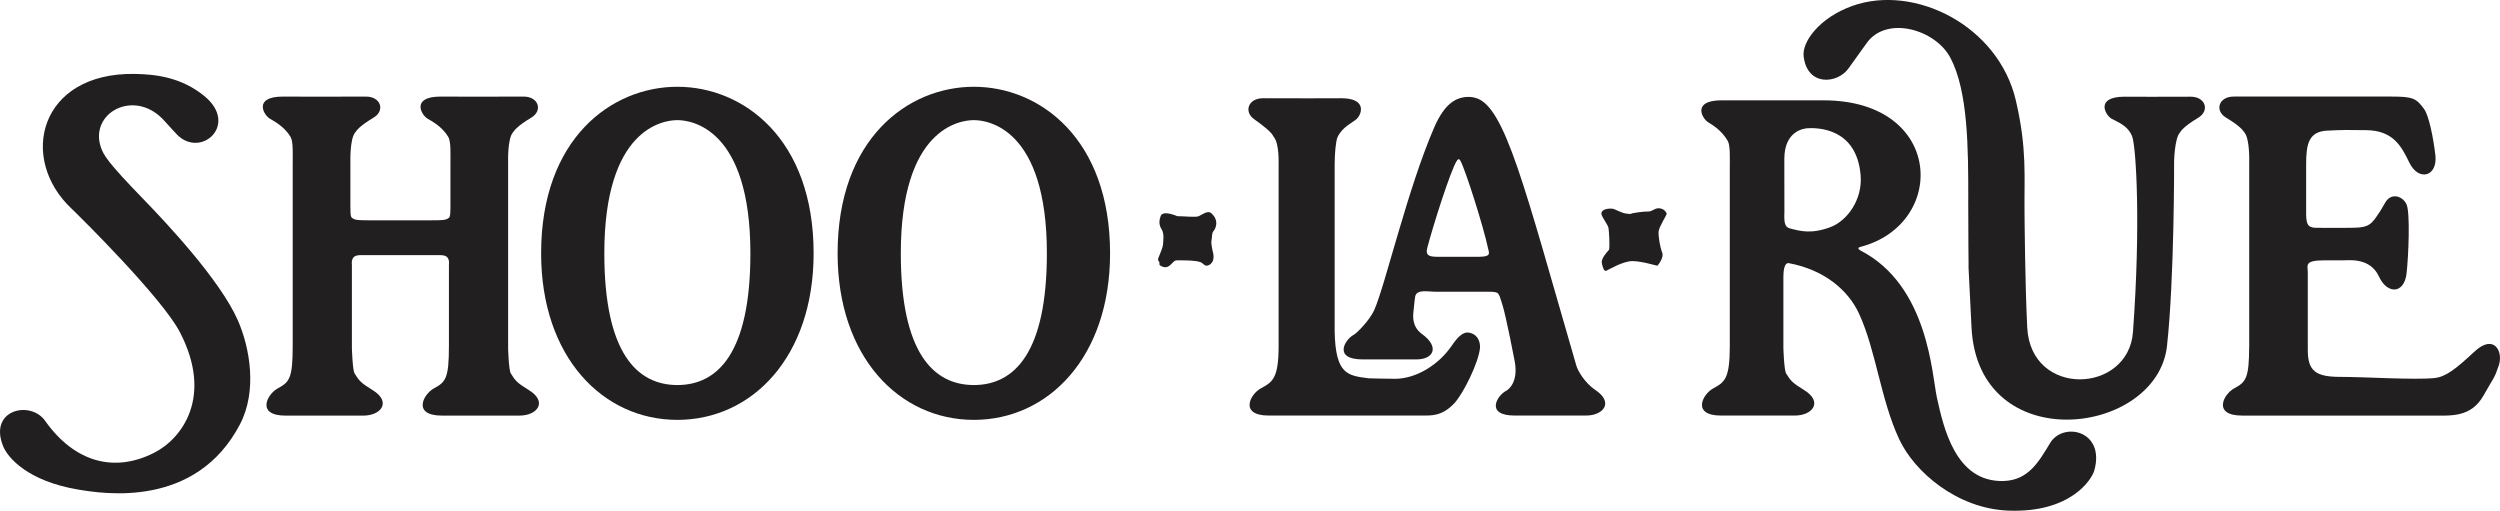
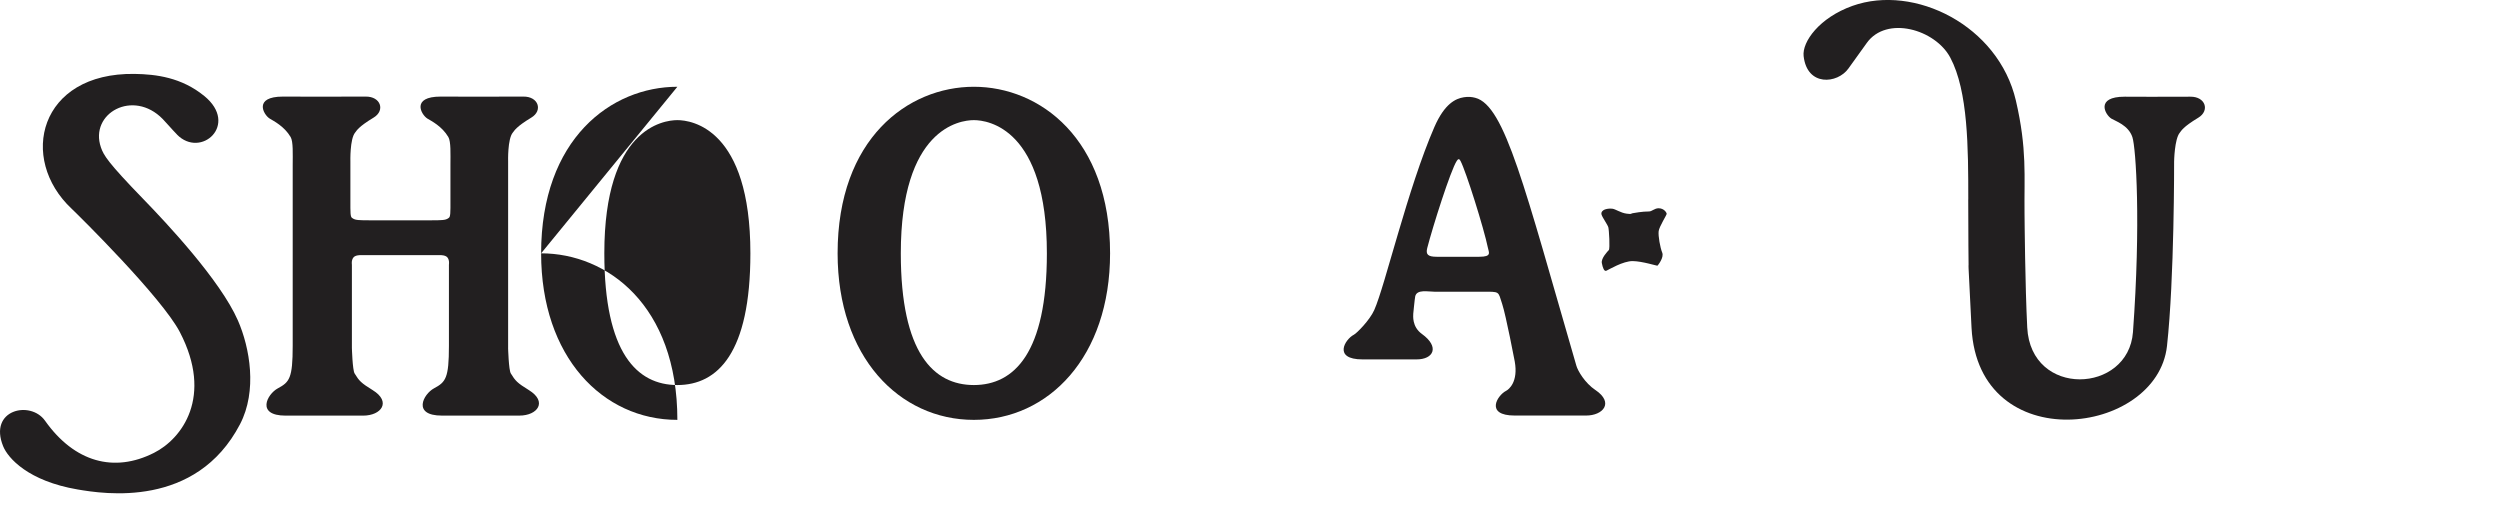
<svg xmlns="http://www.w3.org/2000/svg" id="_レイヤー_2" data-name="レイヤー_2" viewBox="0 0 960 196.14">
  <defs>
    <style>
      .cls-1 {
        fill: #221f20;
        fill-rule: evenodd;
      }
    </style>
  </defs>
  <g id="_レイヤー_1-2" data-name="レイヤー_1">
    <g>
-       <path class="cls-1" d="M565.18,128.03c-2.68-1.04-4.66.24-7.75,4.77-4.79,7.02-13.36,12.66-21.8,12.66-3.76,0-10.01-.19-10.01-.19-8.12-1.03-12.76-1.44-13.11-17.89V63.18c0-4,.42-9.04,1.11-10.52,1.86-3.98,5.8-5.56,7.31-6.95,2.19-2.09,3.86-7.99-5.88-7.99-.59,0-22.54.09-29.92,0-5.81-.08-7.56,5.16-3.61,7.99,7.69,5.49,7.05,6.24,7.66,6.95,2.05,2.44,1.81,9.98,1.81,9.98v70.18c0,12.45-2.32,13.9-6.8,16.29-4.11,2.21-8.47,10.46,3.01,10.46h58.6c3.71,0,7.94.38,12.73-4.8,3.42-3.71,9.21-15.5,9.77-21,.21-2.17-.62-4.78-3.13-5.75" />
-       <path class="cls-1" d="M260.11,33.32c-25.34,0-52.32,19.94-52.32,63.95,0,39.8,23.65,63.96,52.32,63.96s52.32-24.16,52.32-63.96c0-44.01-26.98-63.95-52.32-63.95M260.11,147.86c-15.49-.02-28.05-12.26-28.05-50.58,0-47.92,22.58-51.15,28.05-51.15s28.04,3.23,28.04,51.15c0,38.32-12.55,50.56-28.04,50.58" />
+       <path class="cls-1" d="M260.11,33.32c-25.34,0-52.32,19.94-52.32,63.95,0,39.8,23.65,63.96,52.32,63.96c0-44.01-26.98-63.95-52.32-63.95M260.11,147.86c-15.49-.02-28.05-12.26-28.05-50.58,0-47.92,22.58-51.15,28.05-51.15s28.04,3.23,28.04,51.15c0,38.32-12.55,50.56-28.04,50.58" />
      <path class="cls-1" d="M373.96,33.32h0c-25.34,0-52.32,19.94-52.32,63.95,0,39.8,23.66,63.96,52.32,63.96h0c28.66,0,52.31-24.16,52.31-63.96,0-44.01-26.98-63.95-52.31-63.95M373.96,147.86h0c-15.48-.02-28.05-12.26-28.05-50.58,0-47.92,22.58-51.15,28.05-51.15h0c5.46,0,28.04,3.23,28.04,51.15,0,38.32-12.56,50.56-28.04,50.58" />
-       <path class="cls-1" d="M465.21,92.46c.23-1.01.09-3.04.74-3.68.65-.66,2.49-3.94-.78-6.88-1.45-1.31-3.74.69-4.93,1.15-1.2.46-5.67-.04-8.12-.04-4.37-1.77-6.01-1.15-6.41-.09-1.29,3.4.31,4.76.69,5.8.5,1.38.41,2.58.18,5.39-.06.71-1.15,3.54-1.81,5.07-.23.5.04,1.04.39,1.43.2.24-.11,1.05.27,1.3,3.79,2.34,4.55-1.94,6.36-1.94,1.7,0,7.19-.09,9.17.69,1.29.5,1.68,1.96,3.32,1.11,2.71-1.43,1.43-5.13,1.43-5.13,0,0-.74-3.16-.51-4.18" />
      <path class="cls-1" d="M612.65,149.79c-4.09-2.77-6.75-7.36-7.33-9.38-19.91-68.54-27.41-99.9-38.81-102.85-1.28-.34-2.64-.5-4.42-.21-3.04.49-7.34,2.34-11.3,11.46-10.26,23.59-18.9,60.92-23.09,70.27-1.73,3.88-6.71,8.89-7.81,9.45-3.41,1.75-8.16,9.48,3.33,9.48,12.33,0,15.84-.02,20.71,0,6.51.02,9.05-4.76,2.06-9.79-3.85-2.79-3.3-7-3.3-7.75,0,0,.57-5.87.76-6.7.65-2.76,4.9-1.75,7.41-1.75,3.81,0,11.89-.01,18.21,0,7.03.01,6.12-.3,7.76,4.68,1.47,4.46,4.83,22.09,4.83,22.09,1.41,7.86-2.24,10.74-3.33,11.3-3.42,1.75-8.17,9.48,3.33,9.48,12.33,0,22.48-.02,27.35,0,6.51.03,10.9-4.88,3.65-9.79M568.04,98.6h-16.35c-3.38,0-4.26-.89-3.63-3.36,2.13-8.25,8.96-29.81,11.33-33.44.19-.31.49-.67.74-.67.28,0,.5.26.71.67,2.11,3.96,9.02,26.04,10.51,33.32.38,1.86,1.59,3.48-3.32,3.48" />
      <path class="cls-1" d="M626.9,81.88c.8-.13,3.66-.68,6.33-.68,1.12,0,2.1-1.23,3.66-1.23,2.09,0,3.11,1.66,3.11,2.15s-2.83,4.84-3.07,6.63c-.24,1.81.58,6.35,1.36,8.25.78,1.89-1.65,4.86-1.8,5.01-.14.15-5.79-1.7-9.51-1.75-3.69-.06-9.25,3.31-10.13,3.7-.87.39-1.41-1.18-1.75-2.97-.33-1.81,2.2-4.44,2.69-4.96.49-.55.09-7.8-.2-8.78-.29-.98-2.24-3.71-2.58-4.78-.35-1.08.54-1.71,1.08-1.95.53-.24,1.75-.54,3.02-.38,1.26.14,3.21,1.6,5.51,1.9,2.29.28,1.41,0,2.29-.16" />
-       <path class="cls-1" d="M787.24,170.13c-4.33,7.17-8.31,14.24-17.77,14.57-18.8.64-23.25-21.17-25.68-31.93-1.92-8.5-3.21-43-29.22-56.5-.88-.46-1.45-1.13-.25-1.44,33.52-8.63,32.29-56.3-14.09-56.3h-39.18c-11.36,0-7.53,6.91-5.12,8.42,1.52.95,5.04,2.93,7.51,7.12,1.03,1.73.8,6.56.8,10.55v68.21c0,12.44-1.86,13.9-6.33,16.29-4.11,2.21-8.48,10.46,3,10.46h28.22c7.03,0,10.93-5.32,3.66-9.79-4.47-2.75-5.21-3.57-6.93-6.4-.8-1.33-1.04-9.81-1.04-9.81v-27.3c0-5.7,1.84-5.27,2.12-5.22,13.89,2.62,22.86,10.58,26.92,19.37,6.57,14.26,8.27,32.89,15.44,48.26,5.86,12.54,22.2,26.62,41.86,27.39,24.09.95,32.12-12.08,33.04-15.37,4.32-15.35-11.92-18.91-16.96-10.58M702.98,87.18c-7.31,2.77-11.67,1.6-15.68.52-1.94-.52-2.26-2.14-2.09-6.4l-.03-20.35c.06-10.44,7.1-11.66,9.26-11.73,3.24-.1,18.49-.3,20.04,18.05.8,9.47-5.23,17.52-11.5,19.91" />
-       <path class="cls-1" d="M933.56,159.58h-72.6c-11.48,0-7.12-8.25-3.01-10.46,4.47-2.4,5.73-3.85,5.73-16.29l.02.6V62s.24-8.65-1.81-11.09c-.61-.73-1.16-2.16-7.12-5.76-4.48-2.72-2.74-8.14,3.07-8.07h60.54c8.35,0,9.52.76,12.49,4.81,1.79,2.44,3.49,10.74,4.31,17.62.99,8.27-6.39,10.33-9.98,2.96-2.96-6.04-6.02-12.4-16.63-12.49-7.83-.06-8.01-.16-15.01.19-7.1.37-8,5.31-8,12.94,0,4.86,0,14.39,0,19.24s1.53,5.13,4.5,5.13,8.81.07,12.58,0c5.48-.08,7.36-.35,10.07-4.49,1.66-2.56.99-1.26,3.23-5.21,2.24-3.96,6.74-2.52,8.18.72,1.43,3.23.77,19.7,0,26.51-.89,7.82-7.36,8.17-10.6,1.17-3.42-7.37-11.42-6.21-14.03-6.21h-7.01c-7.82,0-6.29,1.98-6.29,4.59v29.83c0,8.18,3.15,10.33,12.58,10.33s28.57,1.23,36.04.45c4.31-.45,8.01-3.29,15.38-10.15,7.56-7.04,11.15,0,9.35,5.3-1.8,5.3-1.73,4.2-5.84,11.5-4.86,8.64-12.59,7.76-20.14,7.76" />
      <path class="cls-1" d="M67.93,51.64c9.17,9.41,23.98-3.79,10.51-14.78-8.74-7.14-18.51-8.35-26.74-8.48-36.72-.54-44.7,32.58-24.18,51.78,2.73,2.58,34.65,34.08,41.57,47.41,12.85,24.76.82,40.9-9.97,46.33-15.31,7.74-30.54,3.59-41.83-12.35-5.61-7.93-21.82-4.26-16.07,9.83,1.84,4.52,9.58,13.34,28.63,16.58,9.99,1.7,45.41,7.34,62.32-25.07,6.68-12.81,3.79-29.31-.82-39.85-6.78-15.46-27.47-37.49-36.32-46.6-13.78-14.2-15.26-16.89-16.28-19.85-4.5-13.09,12.4-22.52,23.75-10.87,1.81,1.87,3.21,3.62,5.43,5.89" />
      <path class="cls-1" d="M195.11,133.58s.23,8.51,1.04,9.81c1.72,2.83,2.46,3.65,6.93,6.4,7.27,4.47,3.36,9.8-3.65,9.8h-29.76c-11.49,0-7.12-8.26-3.01-10.47,4.47-2.4,5.73-3.85,5.73-16.28v-31.2s.31-1.75-.61-2.82c-.77-.9-2.68-.85-2.68-.85h-30.67s-1.9-.05-2.67.85c-.93,1.08-.63,2.82-.63,2.82v31.95s.23,8.51,1.04,9.81c1.71,2.83,2.46,3.65,6.93,6.4,7.27,4.47,3.36,9.8-3.66,9.8h-29.75c-11.49,0-7.12-8.26-3.01-10.47,4.47-2.4,5.72-3.85,5.72-16.28V63.18c0-3.99.23-8.82-.79-10.55-2.47-4.19-6.55-6.17-8.07-7.11-2.42-1.52-6.25-8.43,5.1-8.43.59,0,24.39.09,31.77,0,5.82-.08,7.57,5.35,3.07,8.06-5.96,3.6-6.51,5.03-7.11,5.76-2.05,2.44-1.82,11.09-1.82,11.09v17.86c0,3.6.37,3.64.87,3.97,1.02.73,2.41.77,6.86.77h22.95c4.46,0,5.85-.04,6.87-.77.49-.33.87-.37.87-3.97,0-2.92,0-16.68,0-16.68,0-3.99.22-8.82-.8-10.55-2.47-4.19-6.54-6.17-8.07-7.11-2.41-1.52-6.24-8.43,5.11-8.43.58,0,24.39.09,31.76,0,5.81-.08,7.57,5.35,3.07,8.06-5.96,3.6-6.5,5.03-7.12,5.76-2.05,2.44-1.8,11.09-1.8,11.09v71.58Z" />
      <path class="cls-1" d="M755.8,76.6c0,13.44.14,25.47.14,25.47,0,0-.38-5.15,1.13,23.81,2.62,50.14,71.27,41.56,75.06,6.95,2.85-26.01,2.73-70.79,2.73-70.79,0,0,.13-8.66,2.19-11.1.6-.73,1.15-2.15,7.11-5.75,4.49-2.72,2.75-8.14-3.07-8.06-7.38.09-24.63,0-25.21,0-11.35,0-7.53,6.9-5.11,8.42,1.53.95,6.54,2.49,8.07,7.11,1.37,4.16,3.29,32.95.22,74.87-1.75,23.69-39.24,25.27-40.6-1.78-.82-16.43-1-40.37-1.04-43.89-.17-14.24,1.02-24.54-3.32-43.24-6.71-28.83-38.95-44.83-62.74-36.37-12.73,4.54-19.38,13.81-18.77,19.28,1.32,11.79,12.98,10.67,17.19,4.8,2.76-3.83,2.9-4.01,7.06-9.83,7.56-10.59,26.25-5.29,32.07,5.62,6.85,12.84,6.91,34.8,6.91,54.48" />
    </g>
  </g>
</svg>